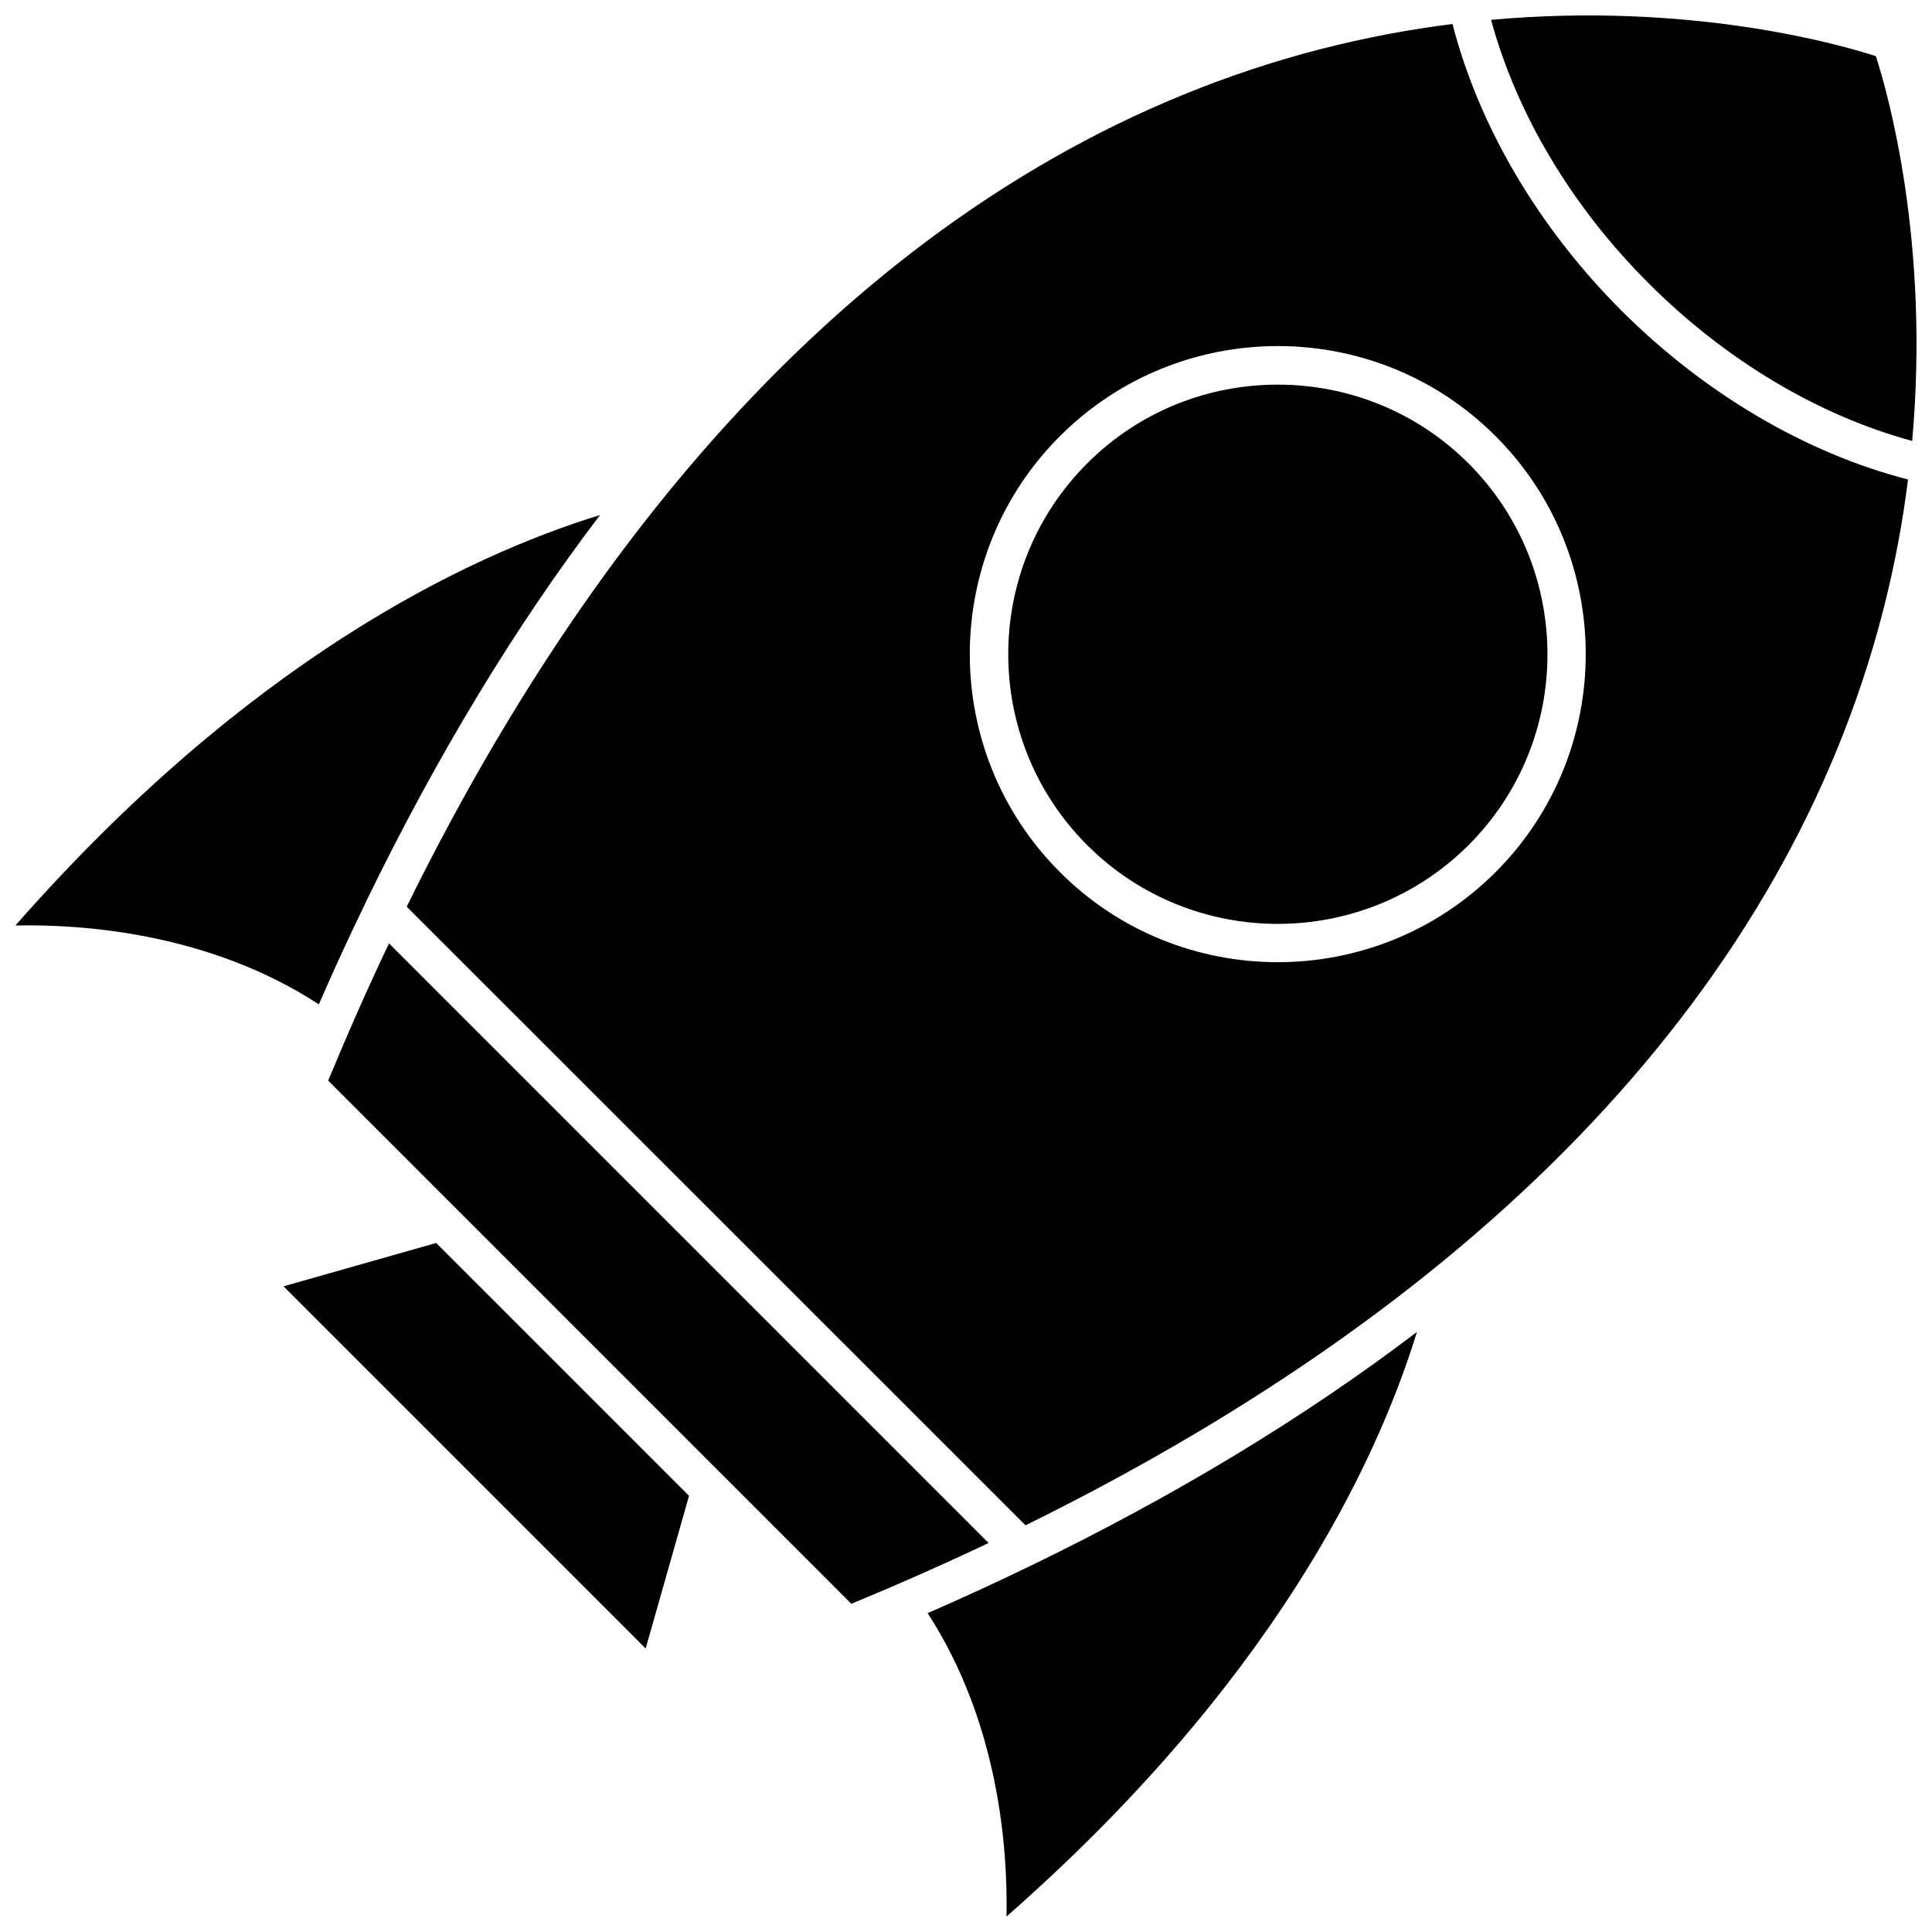
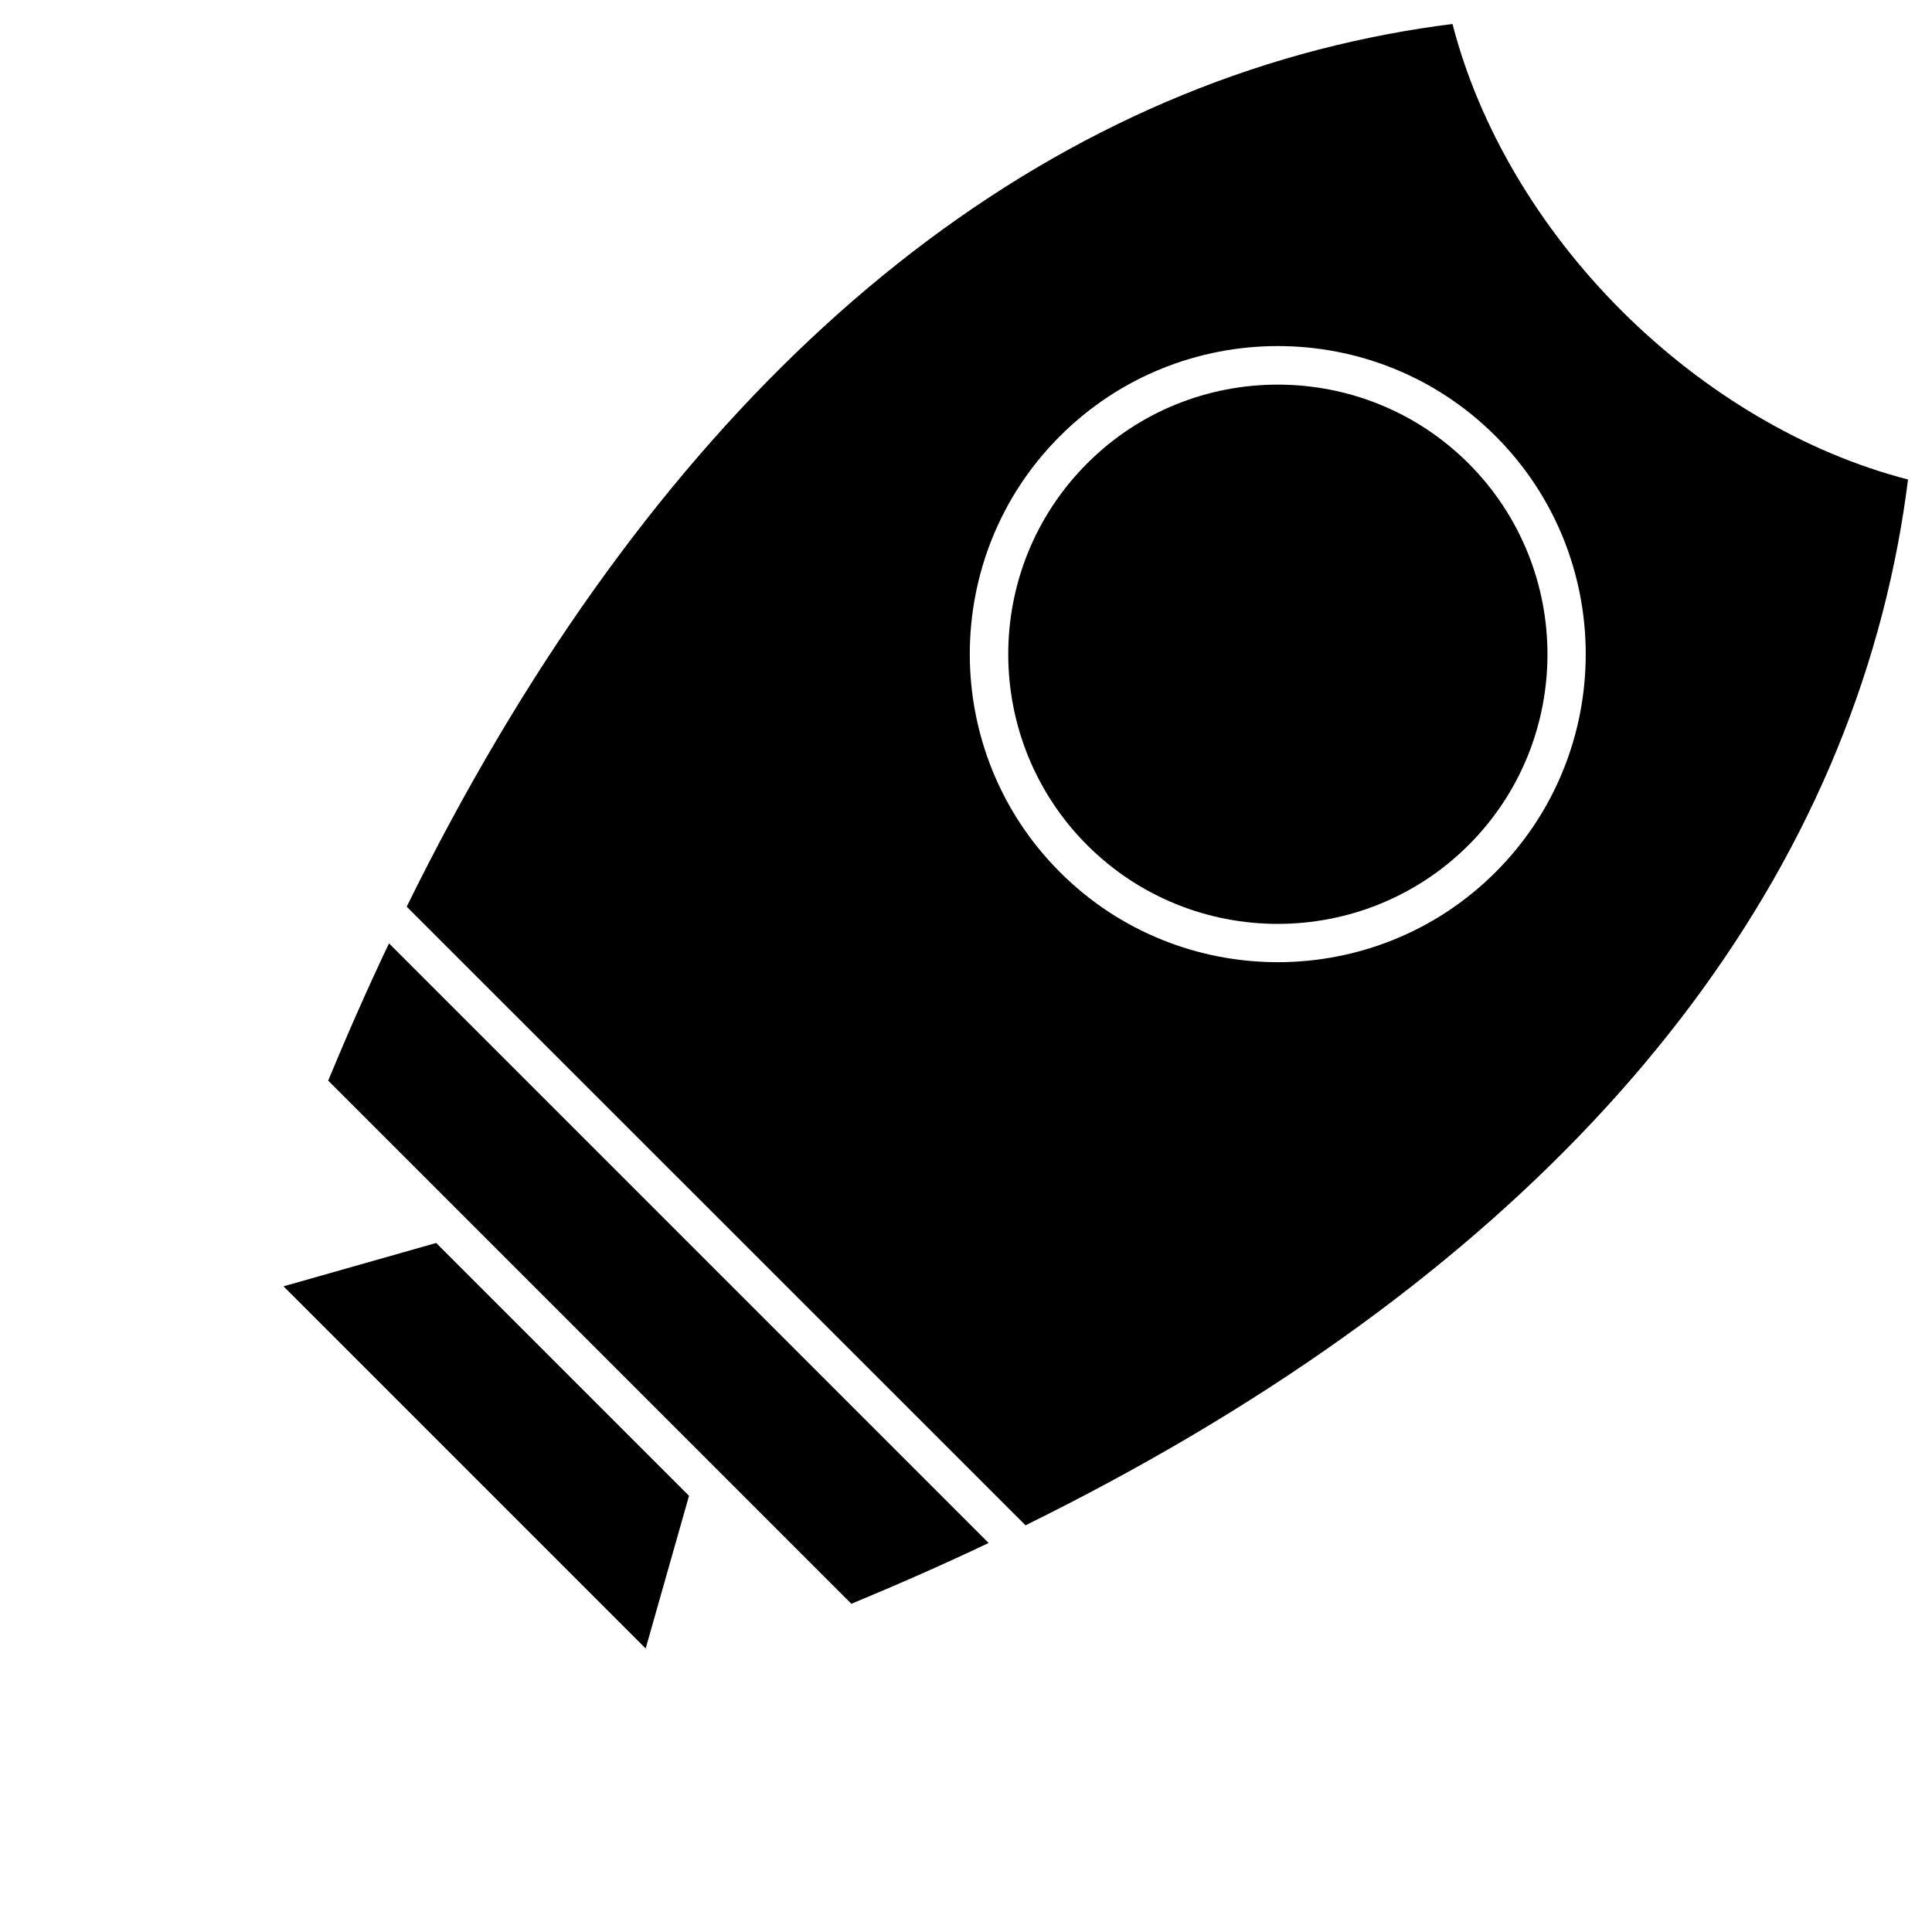
<svg xmlns="http://www.w3.org/2000/svg" width="800px" height="800px" version="1.1" viewBox="144 144 512 512">
  <defs>
    <clipPath id="c">
      <path d="m539 148.09h112.9v112.91h-112.9z" />
    </clipPath>
    <clipPath id="b">
-       <path d="m148.09 280h155.91v131h-155.91z" />
-     </clipPath>
+       </clipPath>
    <clipPath id="a">
-       <path d="m389 496h131v155.9h-131z" />
-     </clipPath>
+       </clipPath>
  </defs>
  <path d="m247.09 394c-5.594 11.738-10.934 23.879-16.121 36.375l138.65 138.65c12.496-5.188 24.637-10.531 36.375-16.121z" />
  <path d="m528.92 150.36c-11.336 1.41-23.227 3.629-35.52 6.801-97.938 25.496-180.82 103.59-241.62 227.12l163.99 163.94c123.48-60.812 201.58-143.69 227.07-241.63 3.176-12.242 5.391-24.133 6.801-35.52-27.156-7.004-53.906-22.773-75.926-44.738-22.016-22.016-37.785-48.82-44.789-75.977zm11.438 224.75c-15.922 15.922-36.828 23.879-57.738 23.879-20.906 0-41.867-7.961-57.738-23.879-31.84-31.84-31.84-83.684 0-115.52 31.84-31.84 83.684-31.84 115.47 0 31.844 31.84 31.844 83.684 0.004 115.52z" />
  <g clip-path="url(#c)">
-     <path d="m641.12 158.88c-9.621-3.125-49.172-14.41-101.97-9.621 6.75 24.887 21.363 49.473 41.766 69.828 20.355 20.355 44.941 35.016 69.828 41.766 4.738-52.801-6.496-92.352-9.621-101.97z" />
-   </g>
+     </g>
  <path d="m259.59 473.4-40.453 11.488 95.973 95.977 11.488-40.457z" />
  <path d="m482.62 245.93c-18.34 0-36.625 6.953-50.531 20.906-27.859 27.859-27.859 73.203 0 101.11 27.859 27.859 73.203 27.859 101.11 0 27.859-27.859 27.859-73.203 0-101.11-13.957-13.953-32.246-20.906-50.582-20.906z" />
  <g clip-path="url(#b)">
-     <path d="m240.84 383.32c0.051-0.152 0.152-0.301 0.203-0.453 18.691-38.441 39.348-72.648 61.969-102.38-35.973 11.082-93.559 38.941-154.92 108.77 17.734-0.352 51.238 1.914 80.406 20.906 3.981-9.164 8.113-18.133 12.344-26.848z" />
-   </g>
+     </g>
  <g clip-path="url(#a)">
    <path d="m416.68 559.15c-8.715 4.231-17.684 8.363-26.852 12.344 18.941 29.172 21.262 62.676 20.906 80.406 69.879-61.363 97.688-118.95 108.77-154.92-29.727 22.621-63.934 43.328-102.38 61.969-0.152 0.051-0.305 0.152-0.453 0.203z" />
  </g>
</svg>